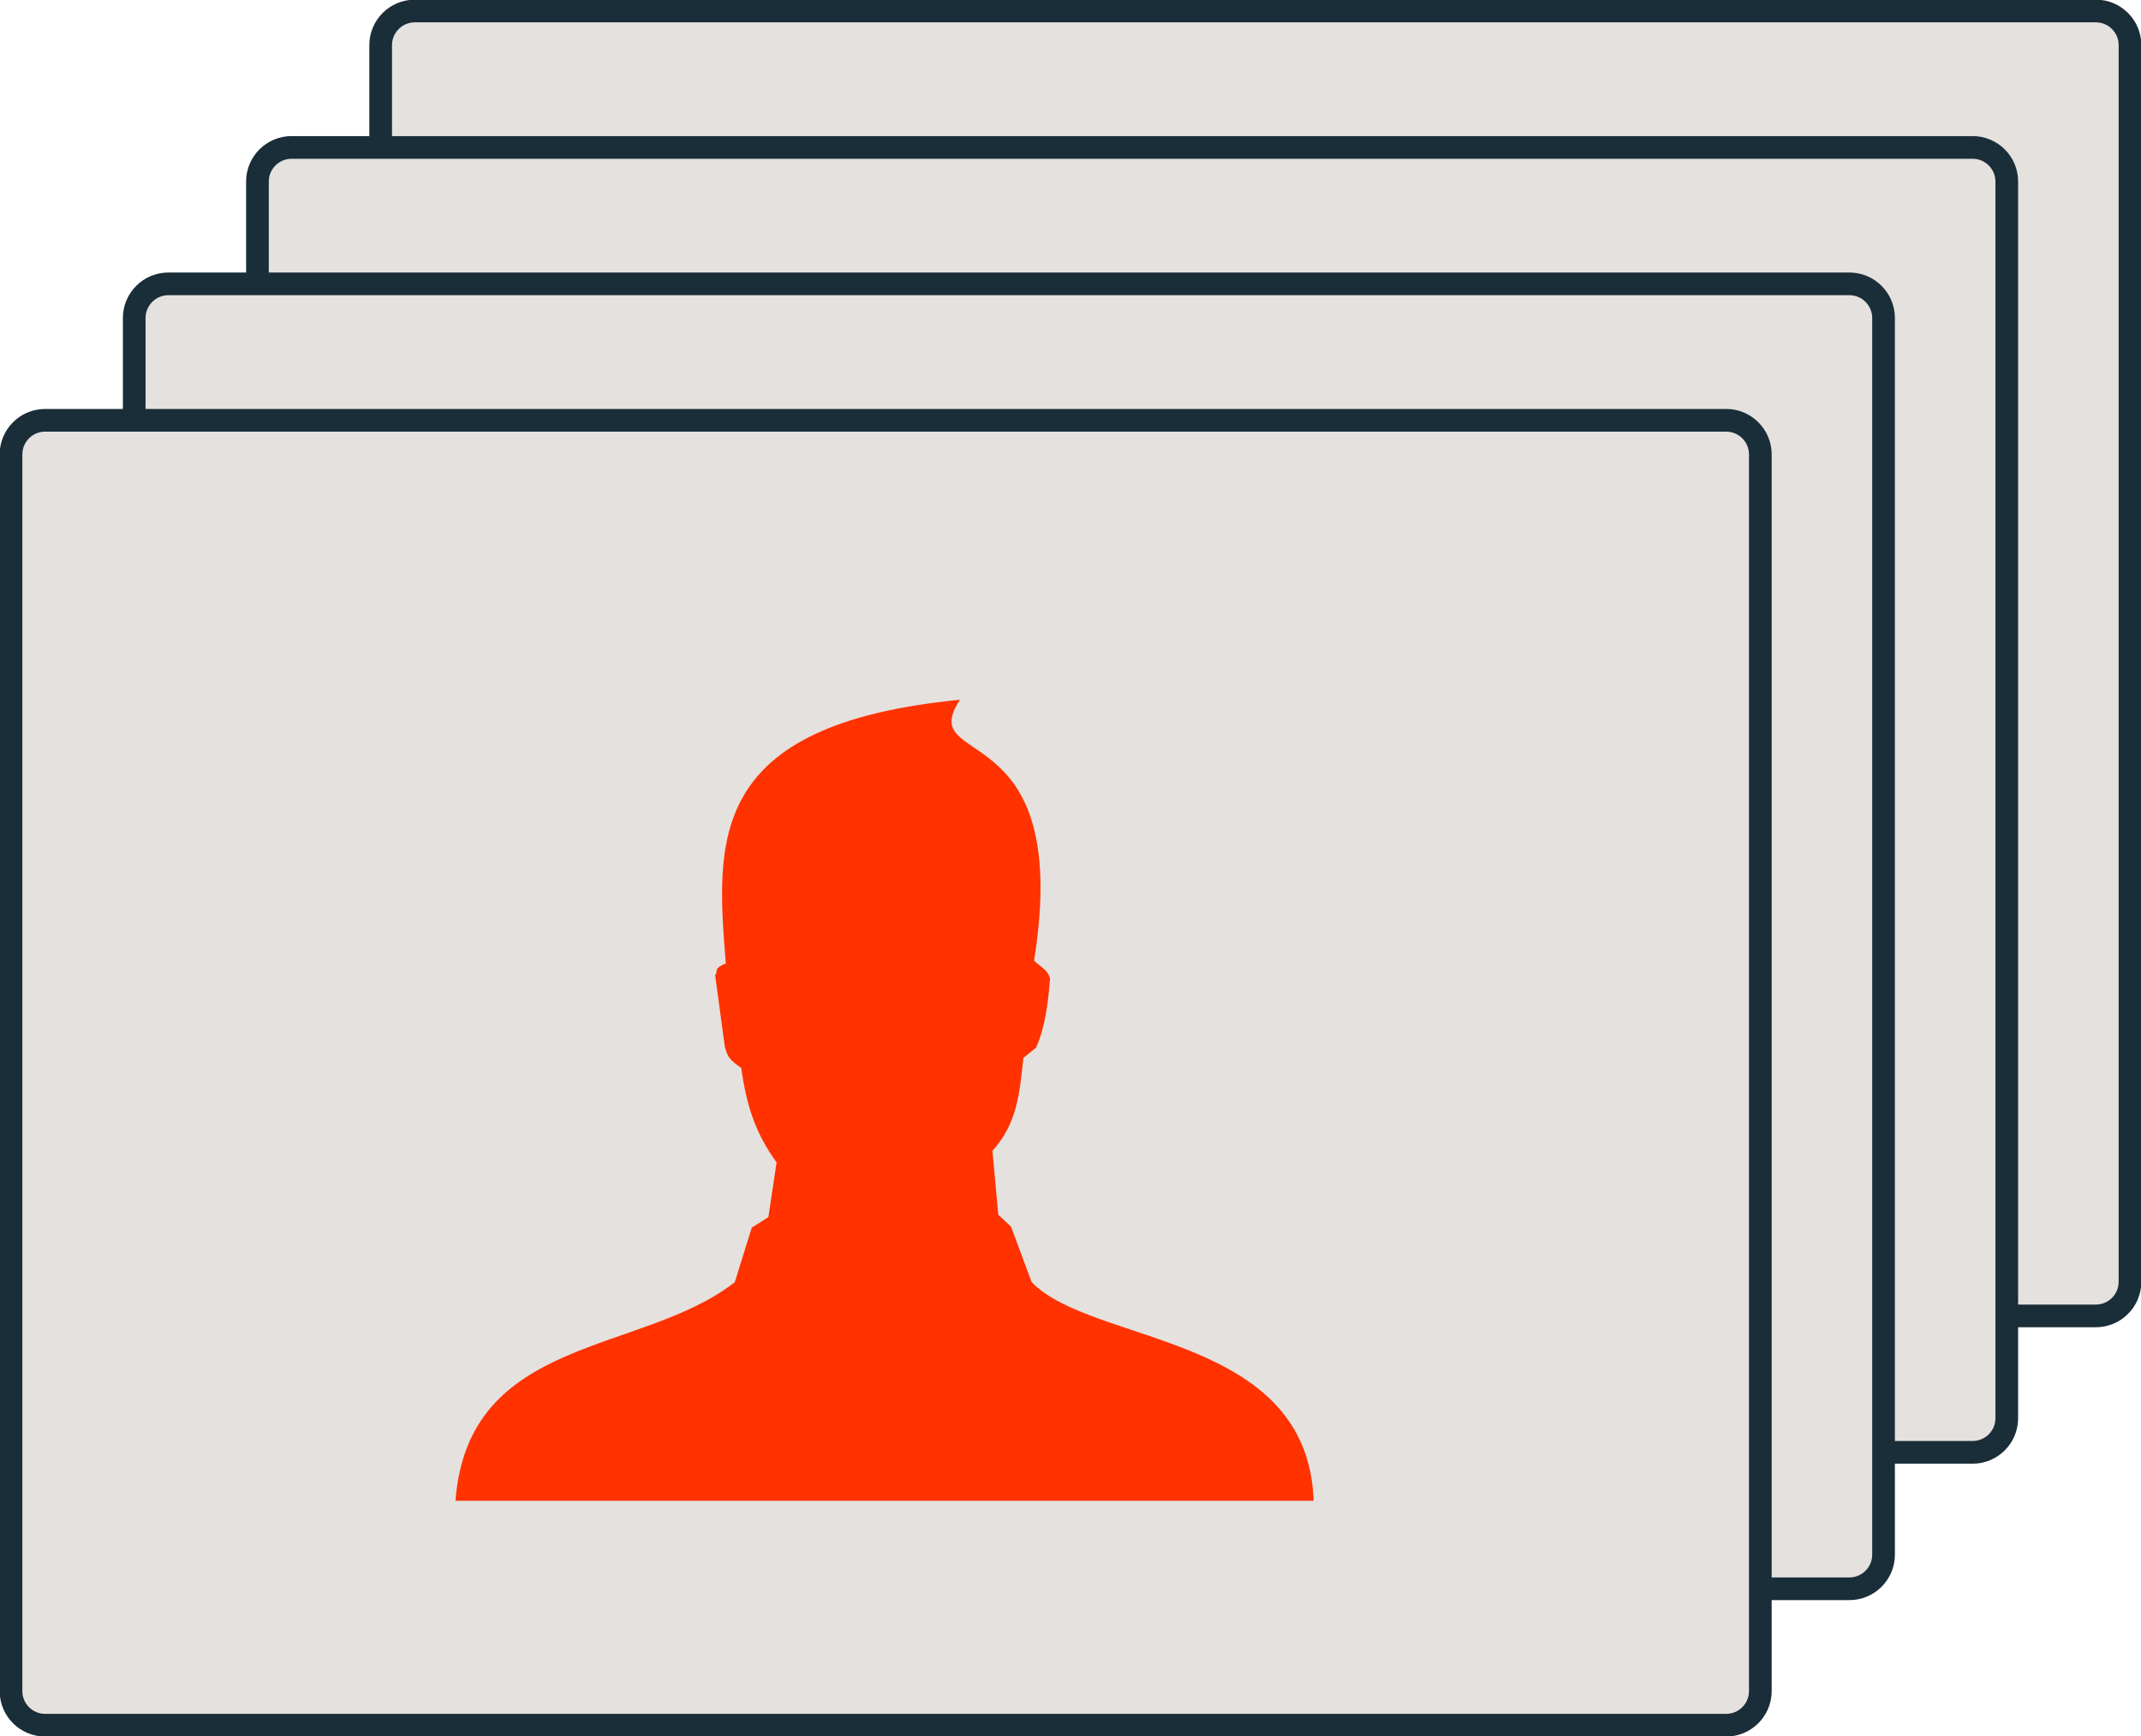
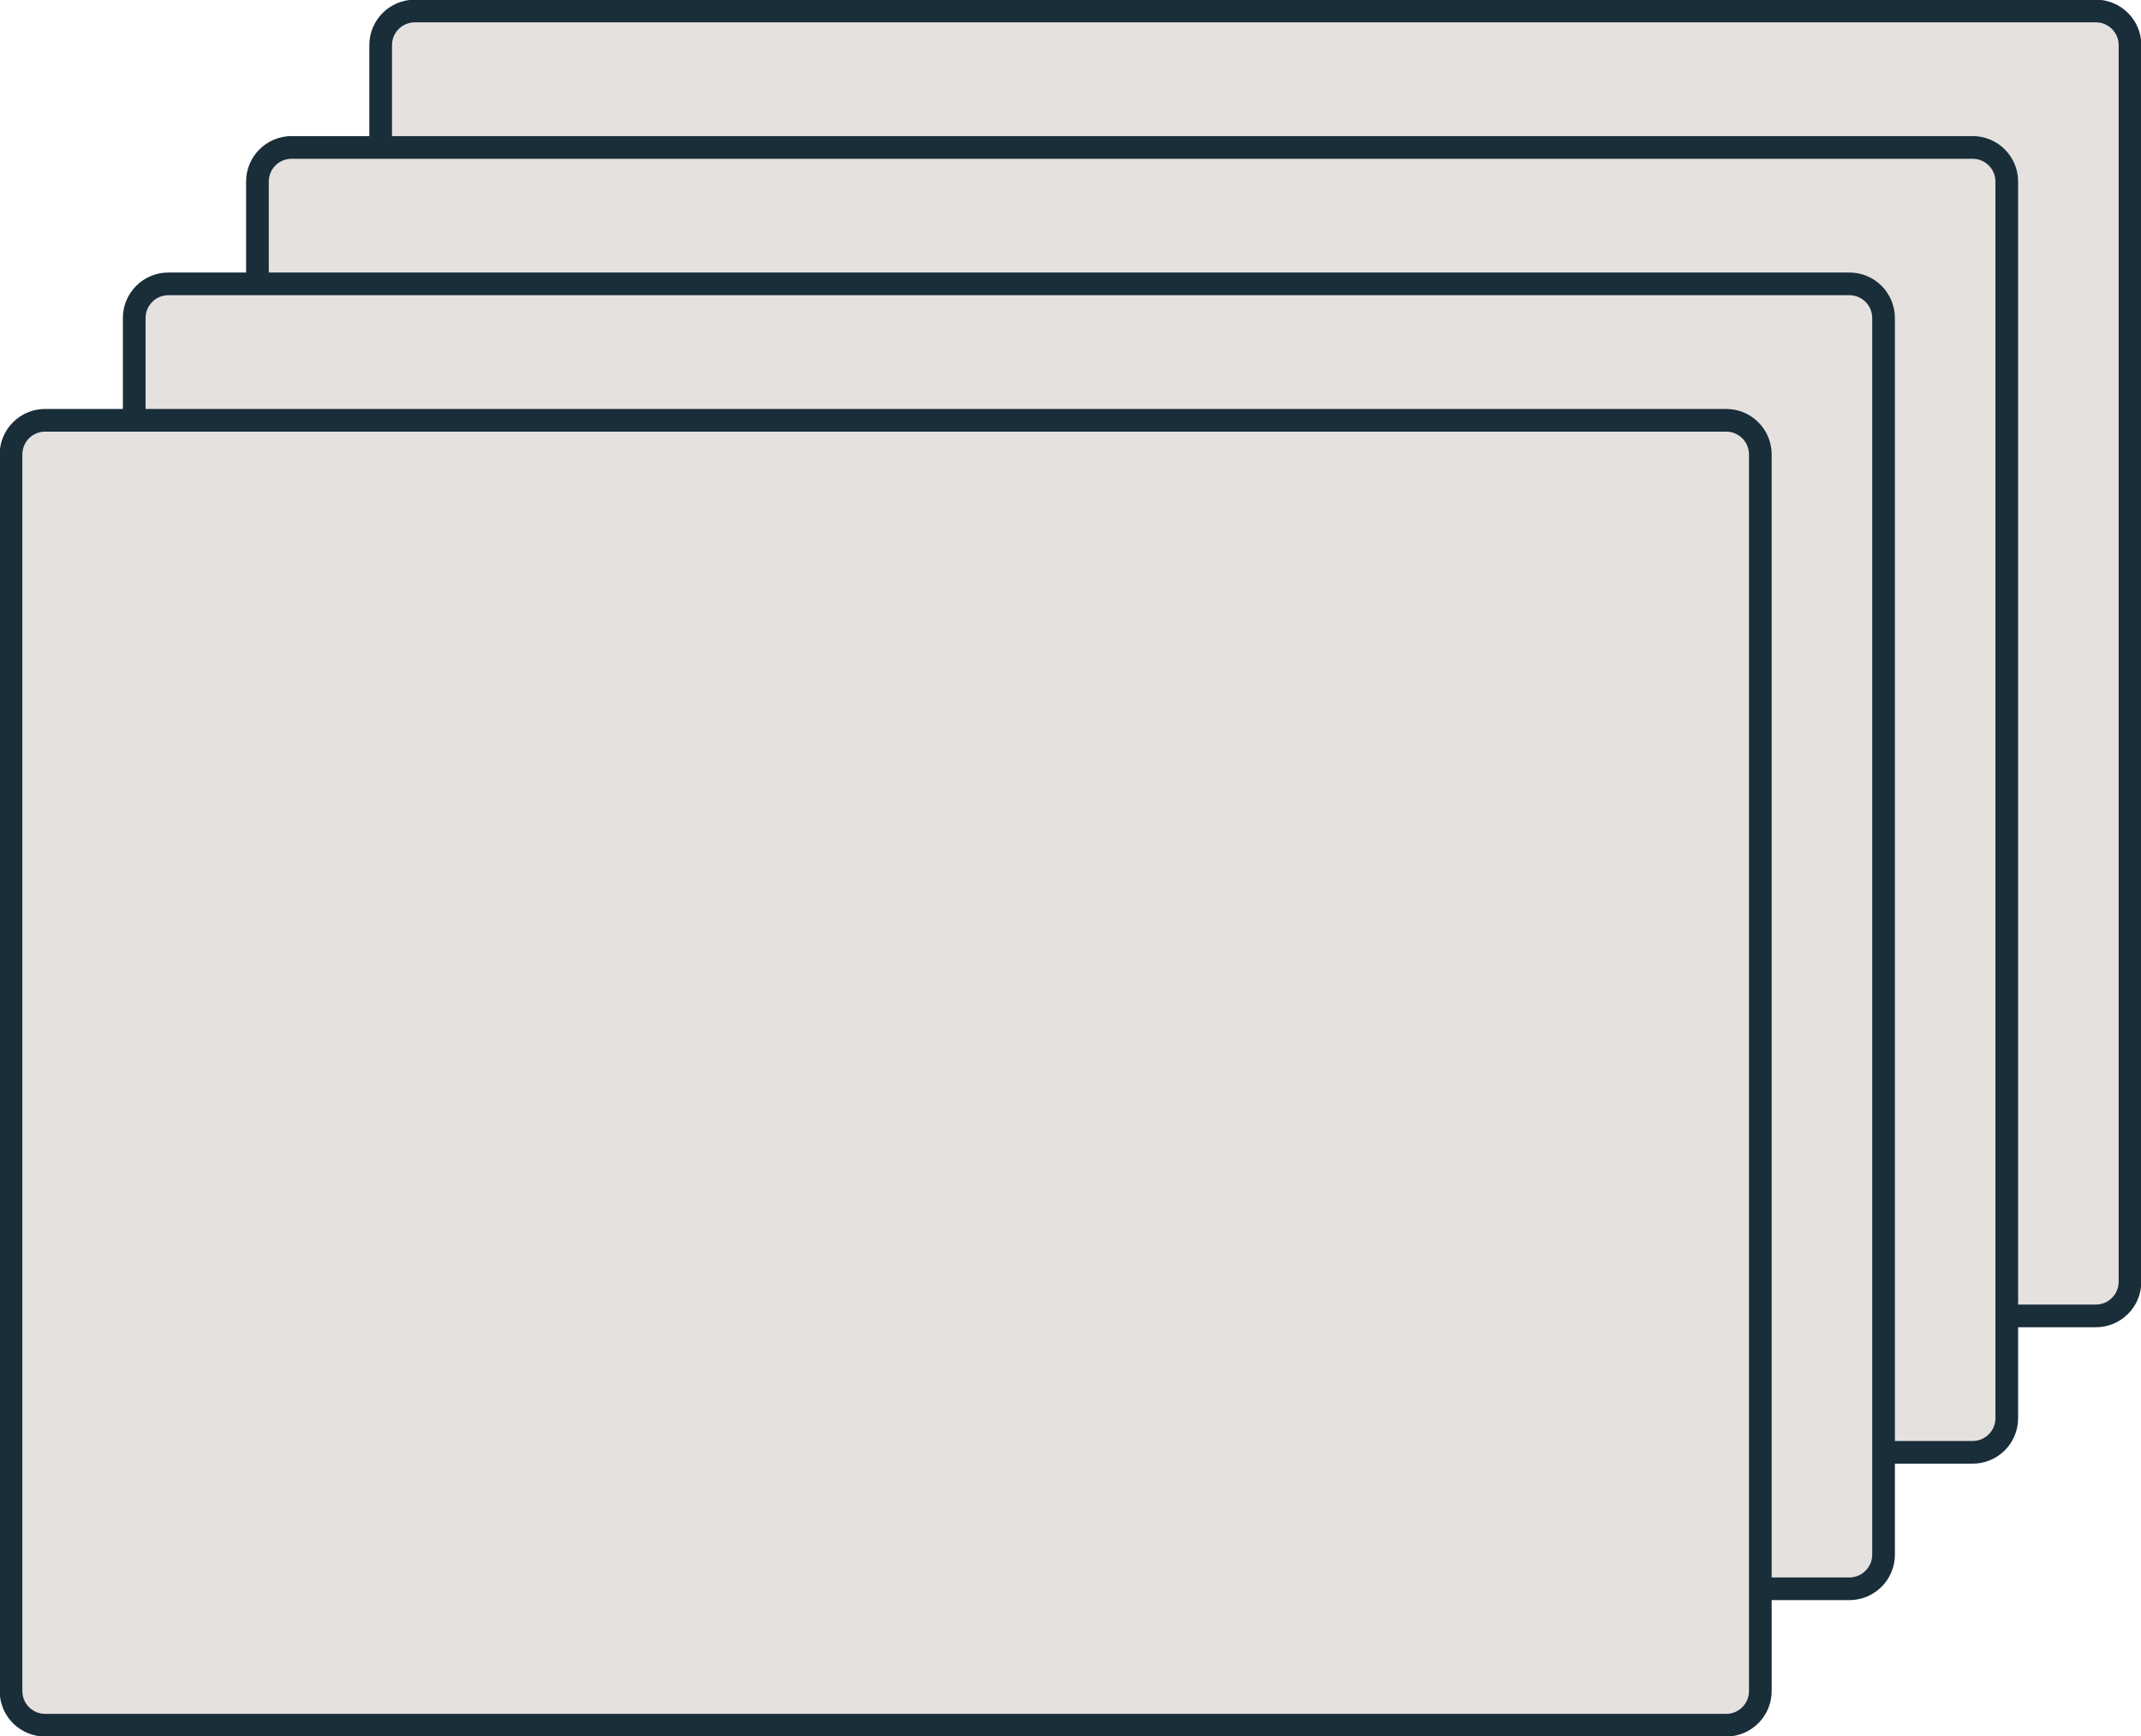
<svg xmlns="http://www.w3.org/2000/svg" width="973" height="789" xml:space="preserve" overflow="hidden">
  <g transform="translate(-1601 -2355)">
    <path d="M1774 2375.51C1774 2366.95 1780.95 2360 1789.51 2360L2553.49 2360C2562.05 2360 2569 2366.95 2569 2375.51L2569 2937.49C2569 2946.05 2562.05 2953 2553.49 2953L1789.51 2953C1780.95 2953 1774 2946.05 1774 2937.49Z" stroke="#1A2E39" stroke-width="10.312" stroke-linejoin="round" stroke-miterlimit="10" fill="#E5E1DE" fill-rule="evenodd" />
    <path d="M1718 2437.51C1718 2428.95 1724.95 2422 1733.51 2422L2497.49 2422C2506.05 2422 2513 2428.95 2513 2437.51L2513 2999.49C2513 3008.05 2506.05 3015 2497.49 3015L1733.51 3015C1724.95 3015 1718 3008.05 1718 2999.49Z" stroke="#1A2E39" stroke-width="10.312" stroke-linejoin="round" stroke-miterlimit="10" fill="#E5E1DE" fill-rule="evenodd" />
    <path d="M1662 2499.51C1662 2490.95 1668.95 2484 1677.51 2484L2441.49 2484C2450.05 2484 2457 2490.95 2457 2499.51L2457 3061.49C2457 3070.05 2450.05 3077 2441.49 3077L1677.51 3077C1668.95 3077 1662 3070.05 1662 3061.49Z" stroke="#1A2E39" stroke-width="10.312" stroke-linejoin="round" stroke-miterlimit="10" fill="#E5E1DE" fill-rule="evenodd" />
    <path d="M1606 2561.51C1606 2552.95 1612.95 2546 1621.51 2546L2385.49 2546C2394.05 2546 2401 2552.95 2401 2561.51L2401 3123.49C2401 3132.05 2394.05 3139 2385.49 3139L1621.51 3139C1612.95 3139 1606 3132.05 1606 3123.49Z" stroke="#1A2E39" stroke-width="10.312" stroke-linejoin="round" stroke-miterlimit="10" fill="#E5E1DE" fill-rule="evenodd" />
-     <path d="M1930.84 2792.83C1926.44 2737.05 1922.03 2684.2 2037.29 2673 2016.25 2704.88 2089.06 2678.09 2070.95 2791.51 2073.37 2794.23 2076.89 2795.18 2078.21 2799.65 2077.4 2809.7 2076.16 2821.5 2071.83 2831.11L2066.11 2835.73C2064.28 2851.57 2063.55 2865.21 2052.03 2877.97L2054.67 2907.01 2060.47 2912.44 2069.85 2937.66C2097.61 2966.38 2195.32 2960.77 2198 3037L1808 3037C1813.8 2961.65 1892.63 2970.78 1934.94 2937.66L1942.64 2912.88 1950.2 2908.11 1953.93 2883.25C1944.4 2870.05 1940.37 2857.95 1937.88 2840.35 1932.53 2836.46 1931.79 2835.66 1930.4 2830.67L1926 2798.11C1927.61 2796.35 1924.83 2795.25 1930.84 2792.83Z" fill="#FF3200" fill-rule="evenodd" />
  </g>
</svg>